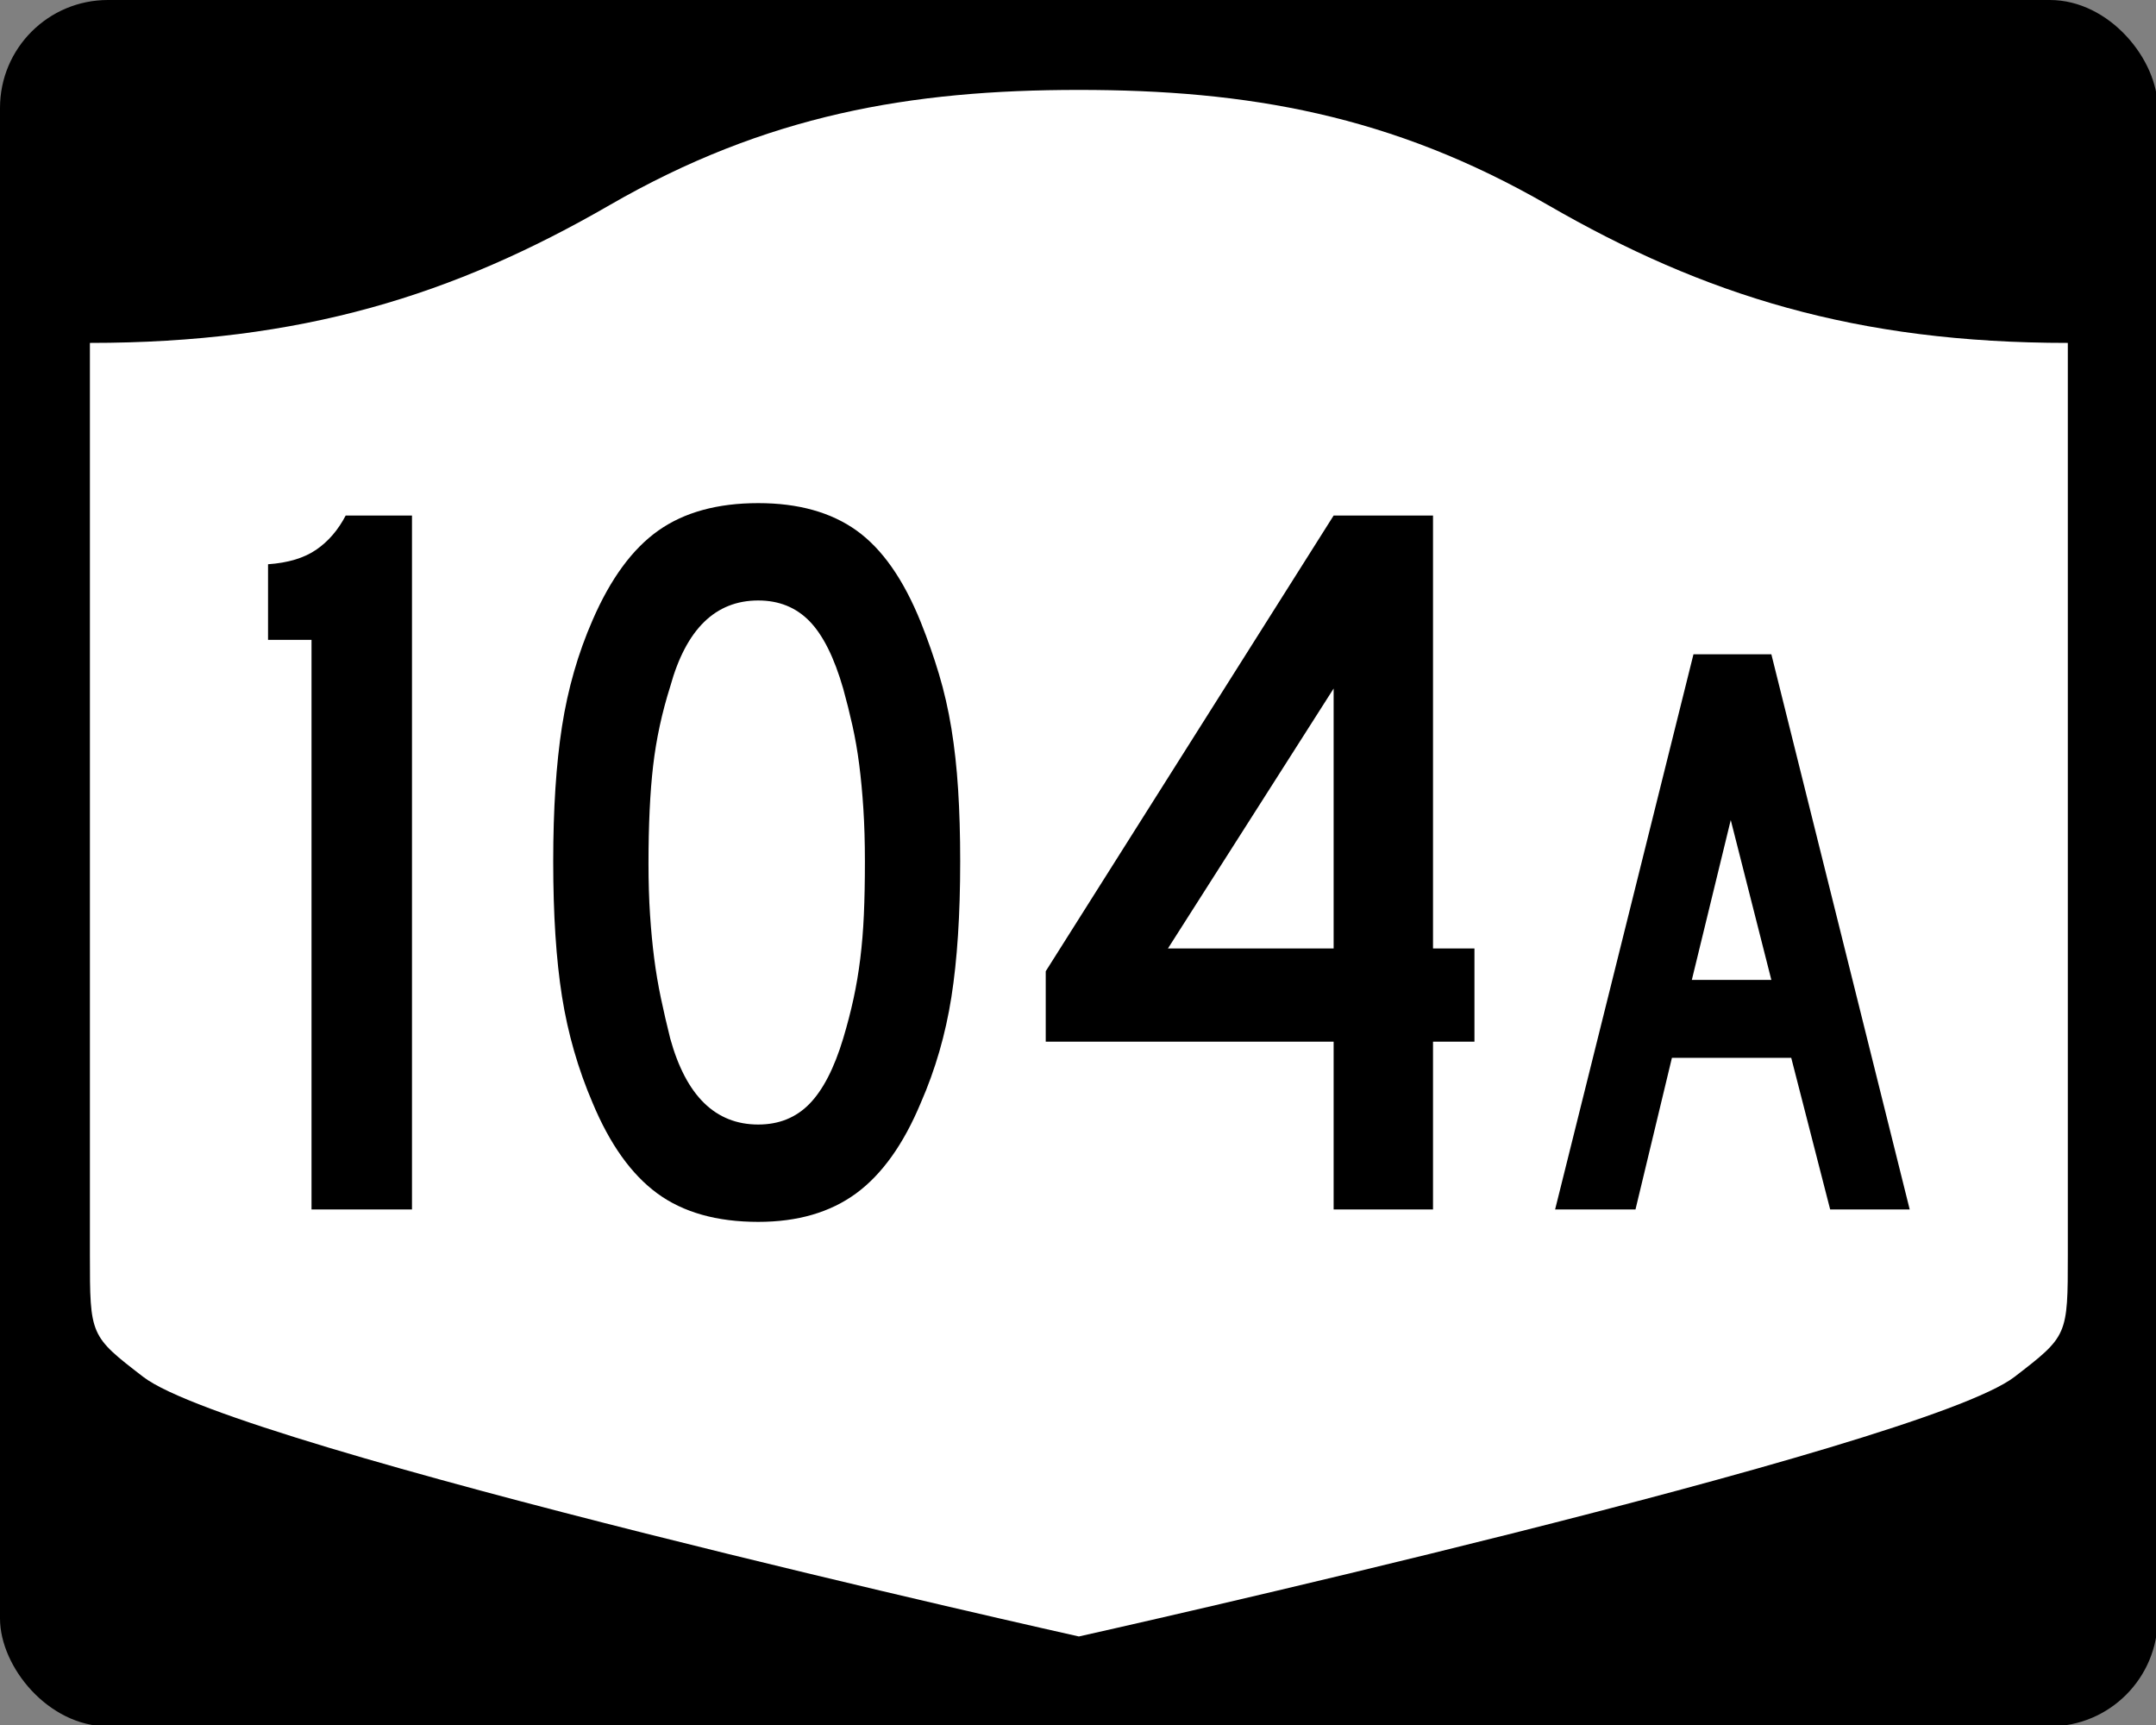
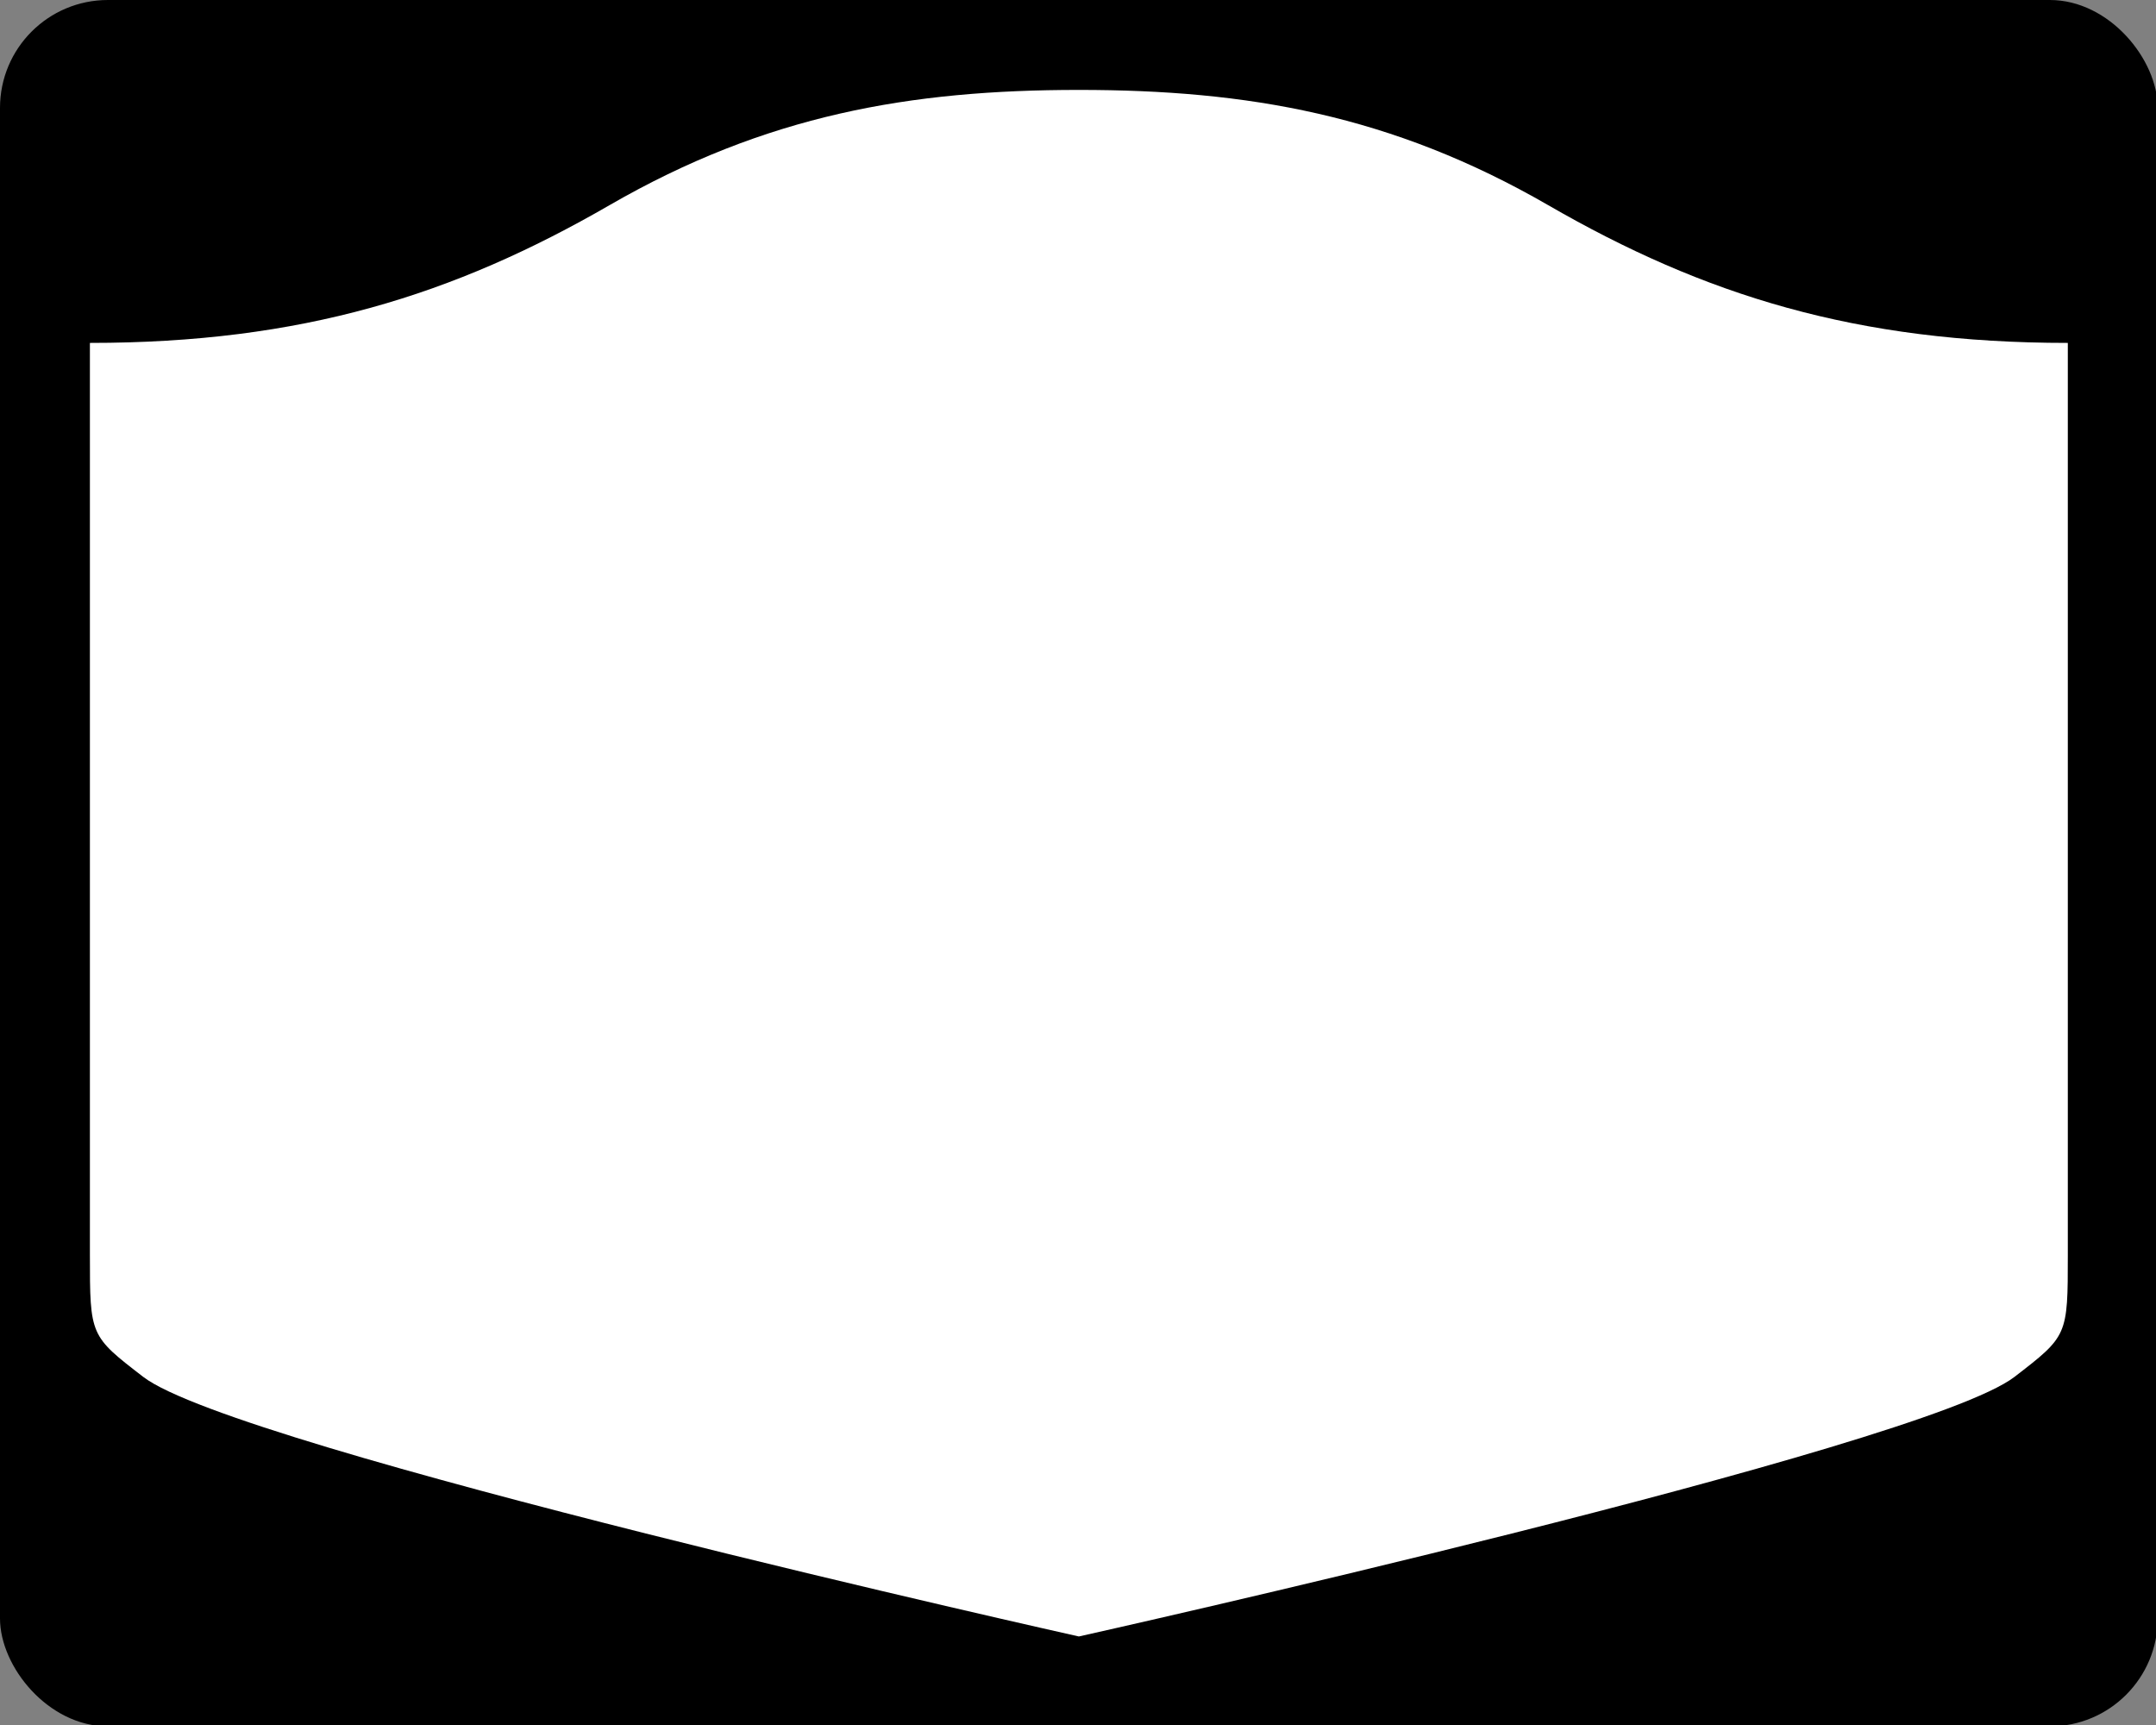
<svg xmlns="http://www.w3.org/2000/svg" version="1.0" width="750" height="600" id="svg3882">
  <rect width="100%" height="100%" fill="#808080" stroke="none" />
  <defs id="defs3884" />
  <g transform="scale(0.278,0.278)" id="layer1">
    <g id="g2401">
      <rect width="2700" height="2160" rx="135" ry="135" x="0" y="0" id="rect2398" style="fill:#000000;fill-opacity:1;stroke:none;stroke-width:22.5;stroke-linecap:square;stroke-linejoin:round;stroke-miterlimit:2;stroke-dasharray:none;stroke-dashoffset:0;stroke-opacity:1" />
      <path d="M 1350,112.5 C 1139.49,112.5 958.691,143.549 762.781,256.661 C 567.593,369.357 377.302,429.042 112.5,429.042 L 112.5,1570.047 C 112.5,1671.405 112.697,1671.446 179.219,1722.708 C 295.451,1812.279 1350,2047.5 1350,2047.5 C 1350,2047.5 2404.549,1812.279 2520.781,1722.708 C 2587.303,1671.446 2587.5,1671.405 2587.5,1570.047 L 2587.5,429.042 C 2322.698,429.042 2132.407,369.357 1937.219,256.661 C 1741.309,143.549 1560.51,112.5 1350,112.5 z" id="rect4804" style="fill:#ffffff;fill-opacity:1;stroke:none;stroke-width:22.5;stroke-linecap:square;stroke-linejoin:round;stroke-miterlimit:2;stroke-dasharray:none;stroke-dashoffset:0;stroke-opacity:1" />
    </g>
  </g>
-   <path d="M 108.368,420.68 L 108.368,222.557 L 93.241,222.557 L 93.241,196.261 C 100.204,195.778 105.786,194.096 109.99,191.215 C 114.193,188.335 117.613,184.37 120.252,179.32 L 143.316,179.32 L 143.316,420.68 L 108.368,420.68 z M 334.018,299.643 C 334.018,318.134 332.997,333.863 330.956,346.832 C 328.915,359.8 325.37,372.049 320.32,383.577 C 314.318,397.986 306.815,408.492 297.811,415.095 C 288.808,421.698 277.461,425 263.77,425 C 249.362,425 237.654,421.698 228.646,415.095 C 219.639,408.492 212.134,397.986 206.132,383.577 C 201.09,371.807 197.548,359.498 195.507,346.65 C 193.466,333.803 192.445,318.134 192.445,299.643 C 192.445,281.394 193.466,265.725 195.507,252.635 C 197.548,239.546 201.09,227.237 206.132,215.708 C 212.376,201.3 220.002,190.913 229.009,184.548 C 238.016,178.183 249.603,175 263.77,175 C 277.695,175 289.101,178.183 297.987,184.548 C 306.873,190.913 314.318,201.542 320.32,216.434 C 322.724,222.437 324.827,228.439 326.63,234.441 C 328.433,240.444 329.875,246.747 330.956,253.35 C 332.037,259.953 332.818,267.038 333.298,274.605 C 333.778,282.173 334.018,290.518 334.018,299.643 L 334.018,299.643 z M 300.873,299.643 C 300.873,292.915 300.693,286.79 300.334,281.267 C 299.975,275.745 299.495,270.642 298.894,265.959 C 298.293,261.276 297.512,256.774 296.552,252.454 C 295.592,248.134 294.511,243.811 293.309,239.487 C 290.187,228.677 286.285,220.87 281.601,216.066 C 276.918,211.262 270.974,208.86 263.77,208.86 C 248.878,208.86 238.672,218.827 233.154,238.762 C 230.266,247.886 228.284,257.071 227.206,266.316 C 226.129,275.562 225.59,286.909 225.59,300.357 C 225.59,306.843 225.77,312.789 226.129,318.194 C 226.488,323.599 226.968,328.643 227.569,333.326 C 228.17,338.01 228.951,342.632 229.911,347.195 C 230.871,351.757 231.952,356.438 233.154,361.239 C 238.672,381.173 248.878,391.14 263.77,391.14 C 270.974,391.14 276.918,388.738 281.601,383.934 C 286.285,379.13 290.187,371.565 293.309,361.239 C 294.746,356.438 295.946,351.817 296.91,347.376 C 297.873,342.935 298.654,338.312 299.251,333.508 C 299.848,328.704 300.268,323.599 300.51,318.194 C 300.752,312.789 300.873,306.605 300.873,299.643 L 300.873,299.643 z M 498.5,362.327 L 498.5,420.68 L 463.926,420.68 L 463.926,362.327 L 363.777,362.327 L 363.777,337.823 L 463.926,179.32 L 498.5,179.32 L 498.5,329.896 L 512.913,329.896 L 512.913,362.327 L 498.5,362.327 z M 463.926,239.487 L 406.288,329.896 L 463.926,329.896 L 463.926,239.487 z M 636.653,420.68 L 623.109,367.936 L 581.605,367.936 L 568.932,420.68 L 540.972,420.68 L 589.099,227.585 L 616.196,227.585 L 664.322,420.68 L 636.653,420.68 z M 602.071,285.228 L 588.527,340.847 L 616.196,340.847 L 602.071,285.228 z" id="text2384" style="font-size:5.403px;font-style:normal;font-weight:normal;line-height:125%;fill:#000000;fill-opacity:1;stroke:none;stroke-width:1px;stroke-linecap:butt;stroke-linejoin:miter;stroke-opacity:1;font-family:Bitstream Vera Sans" />
</svg>